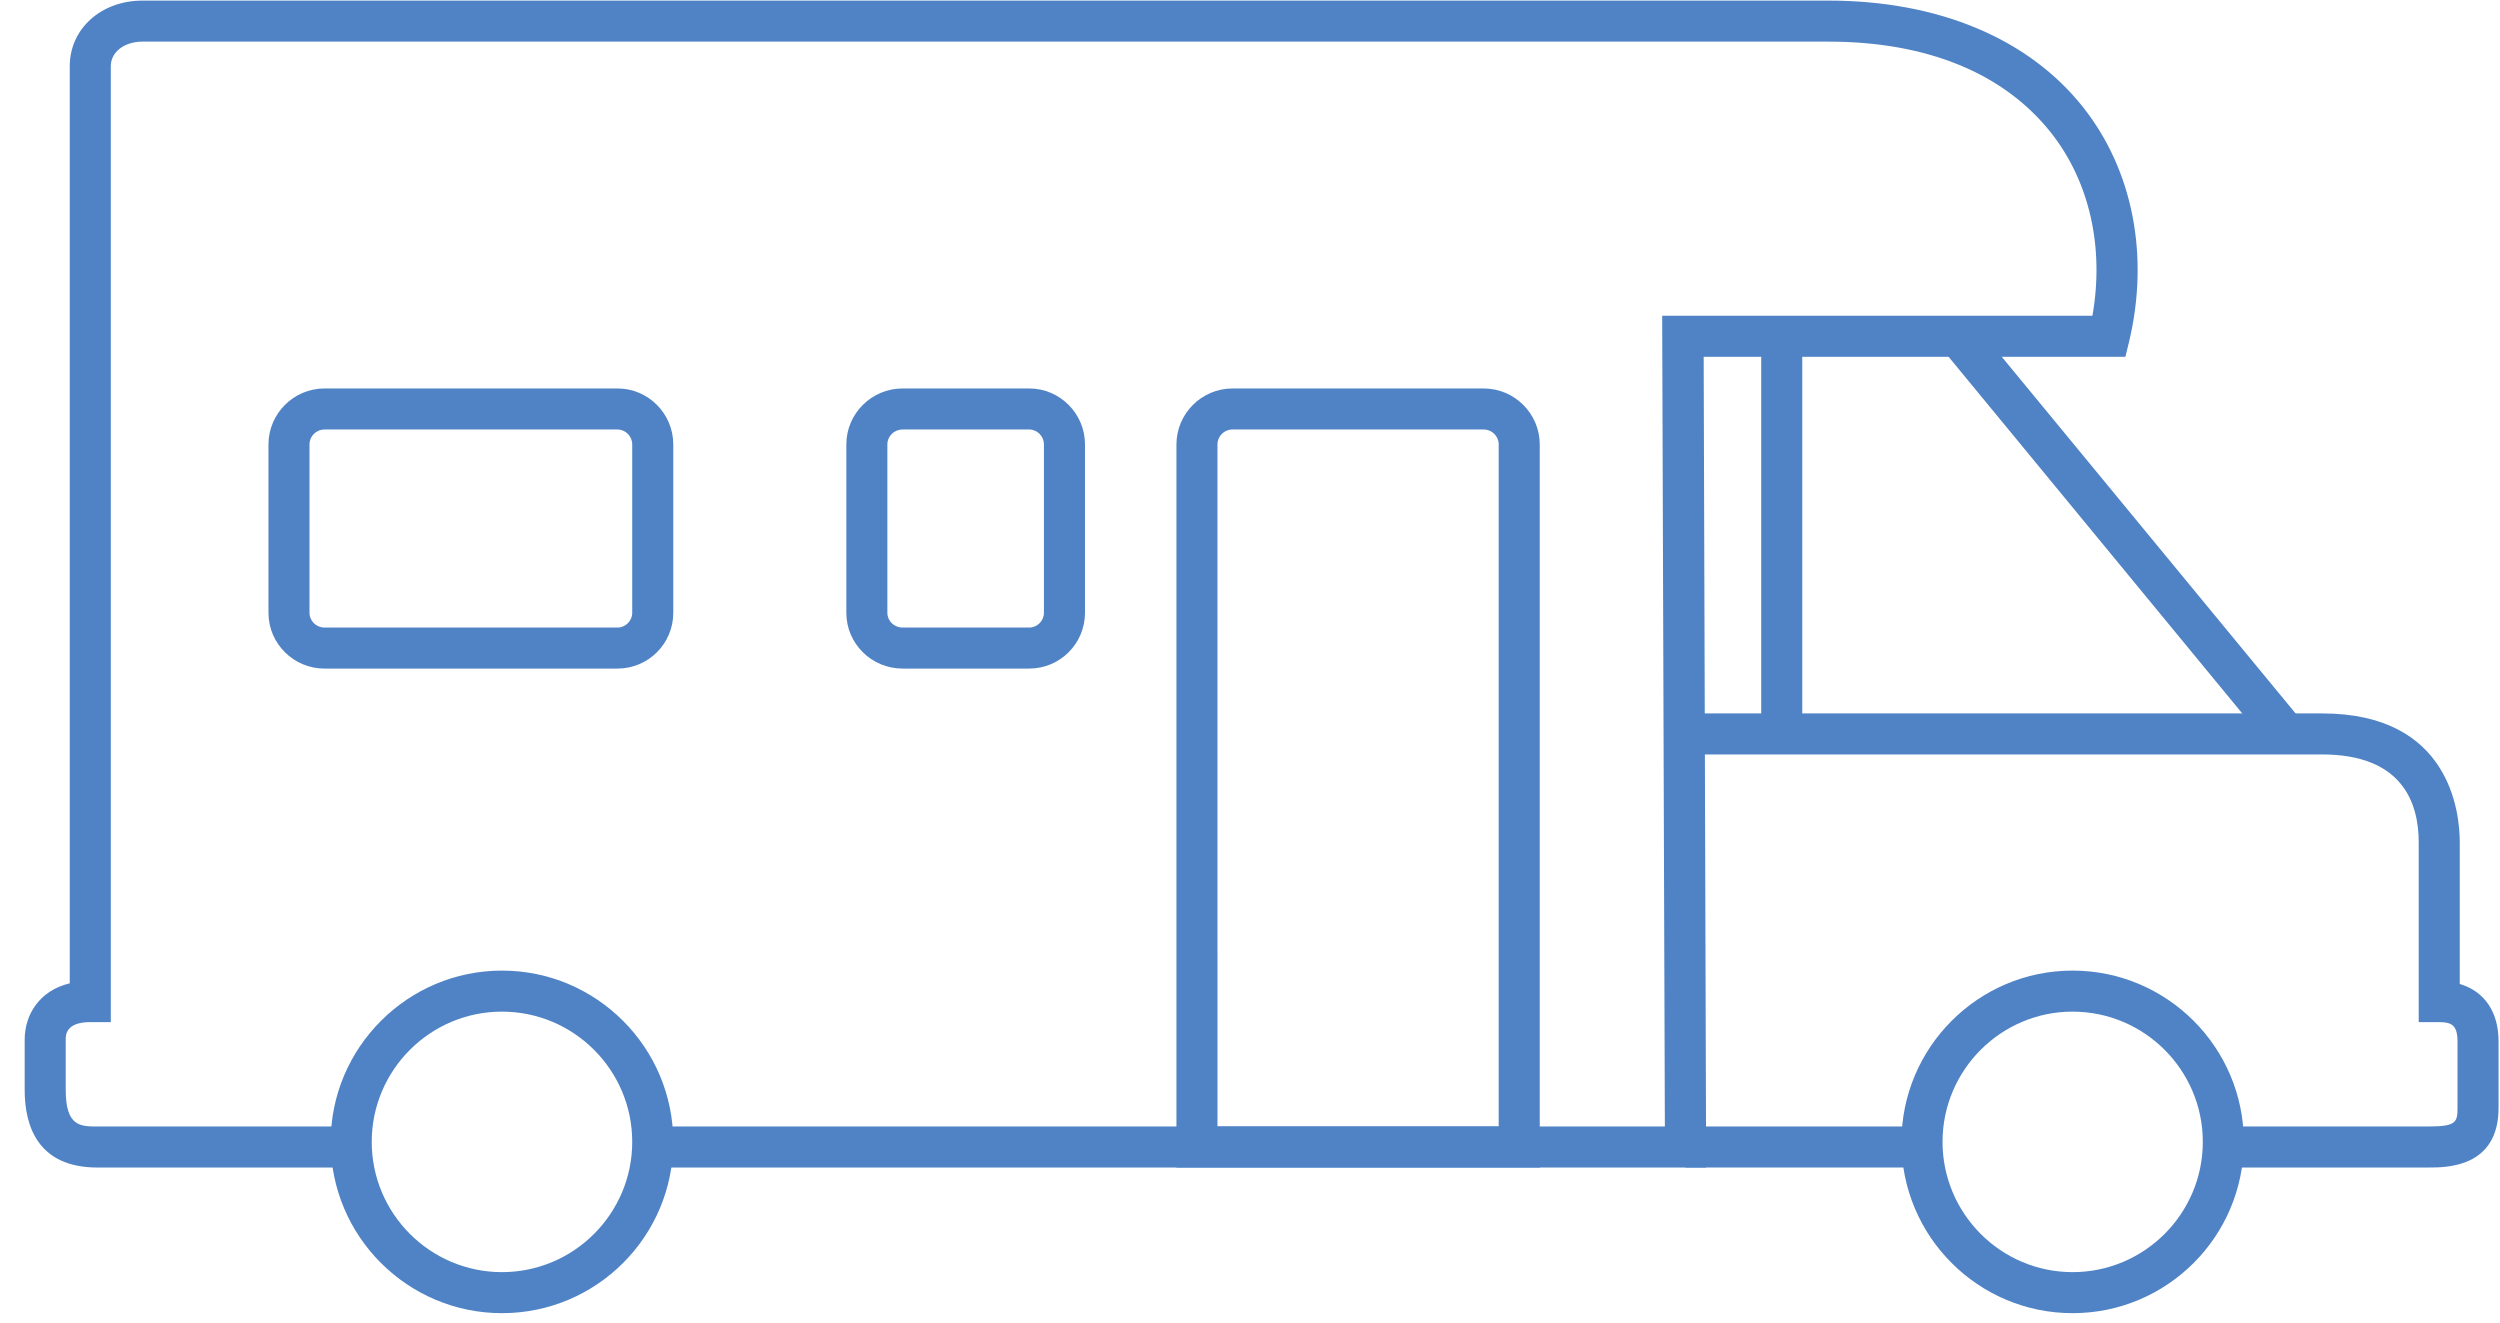
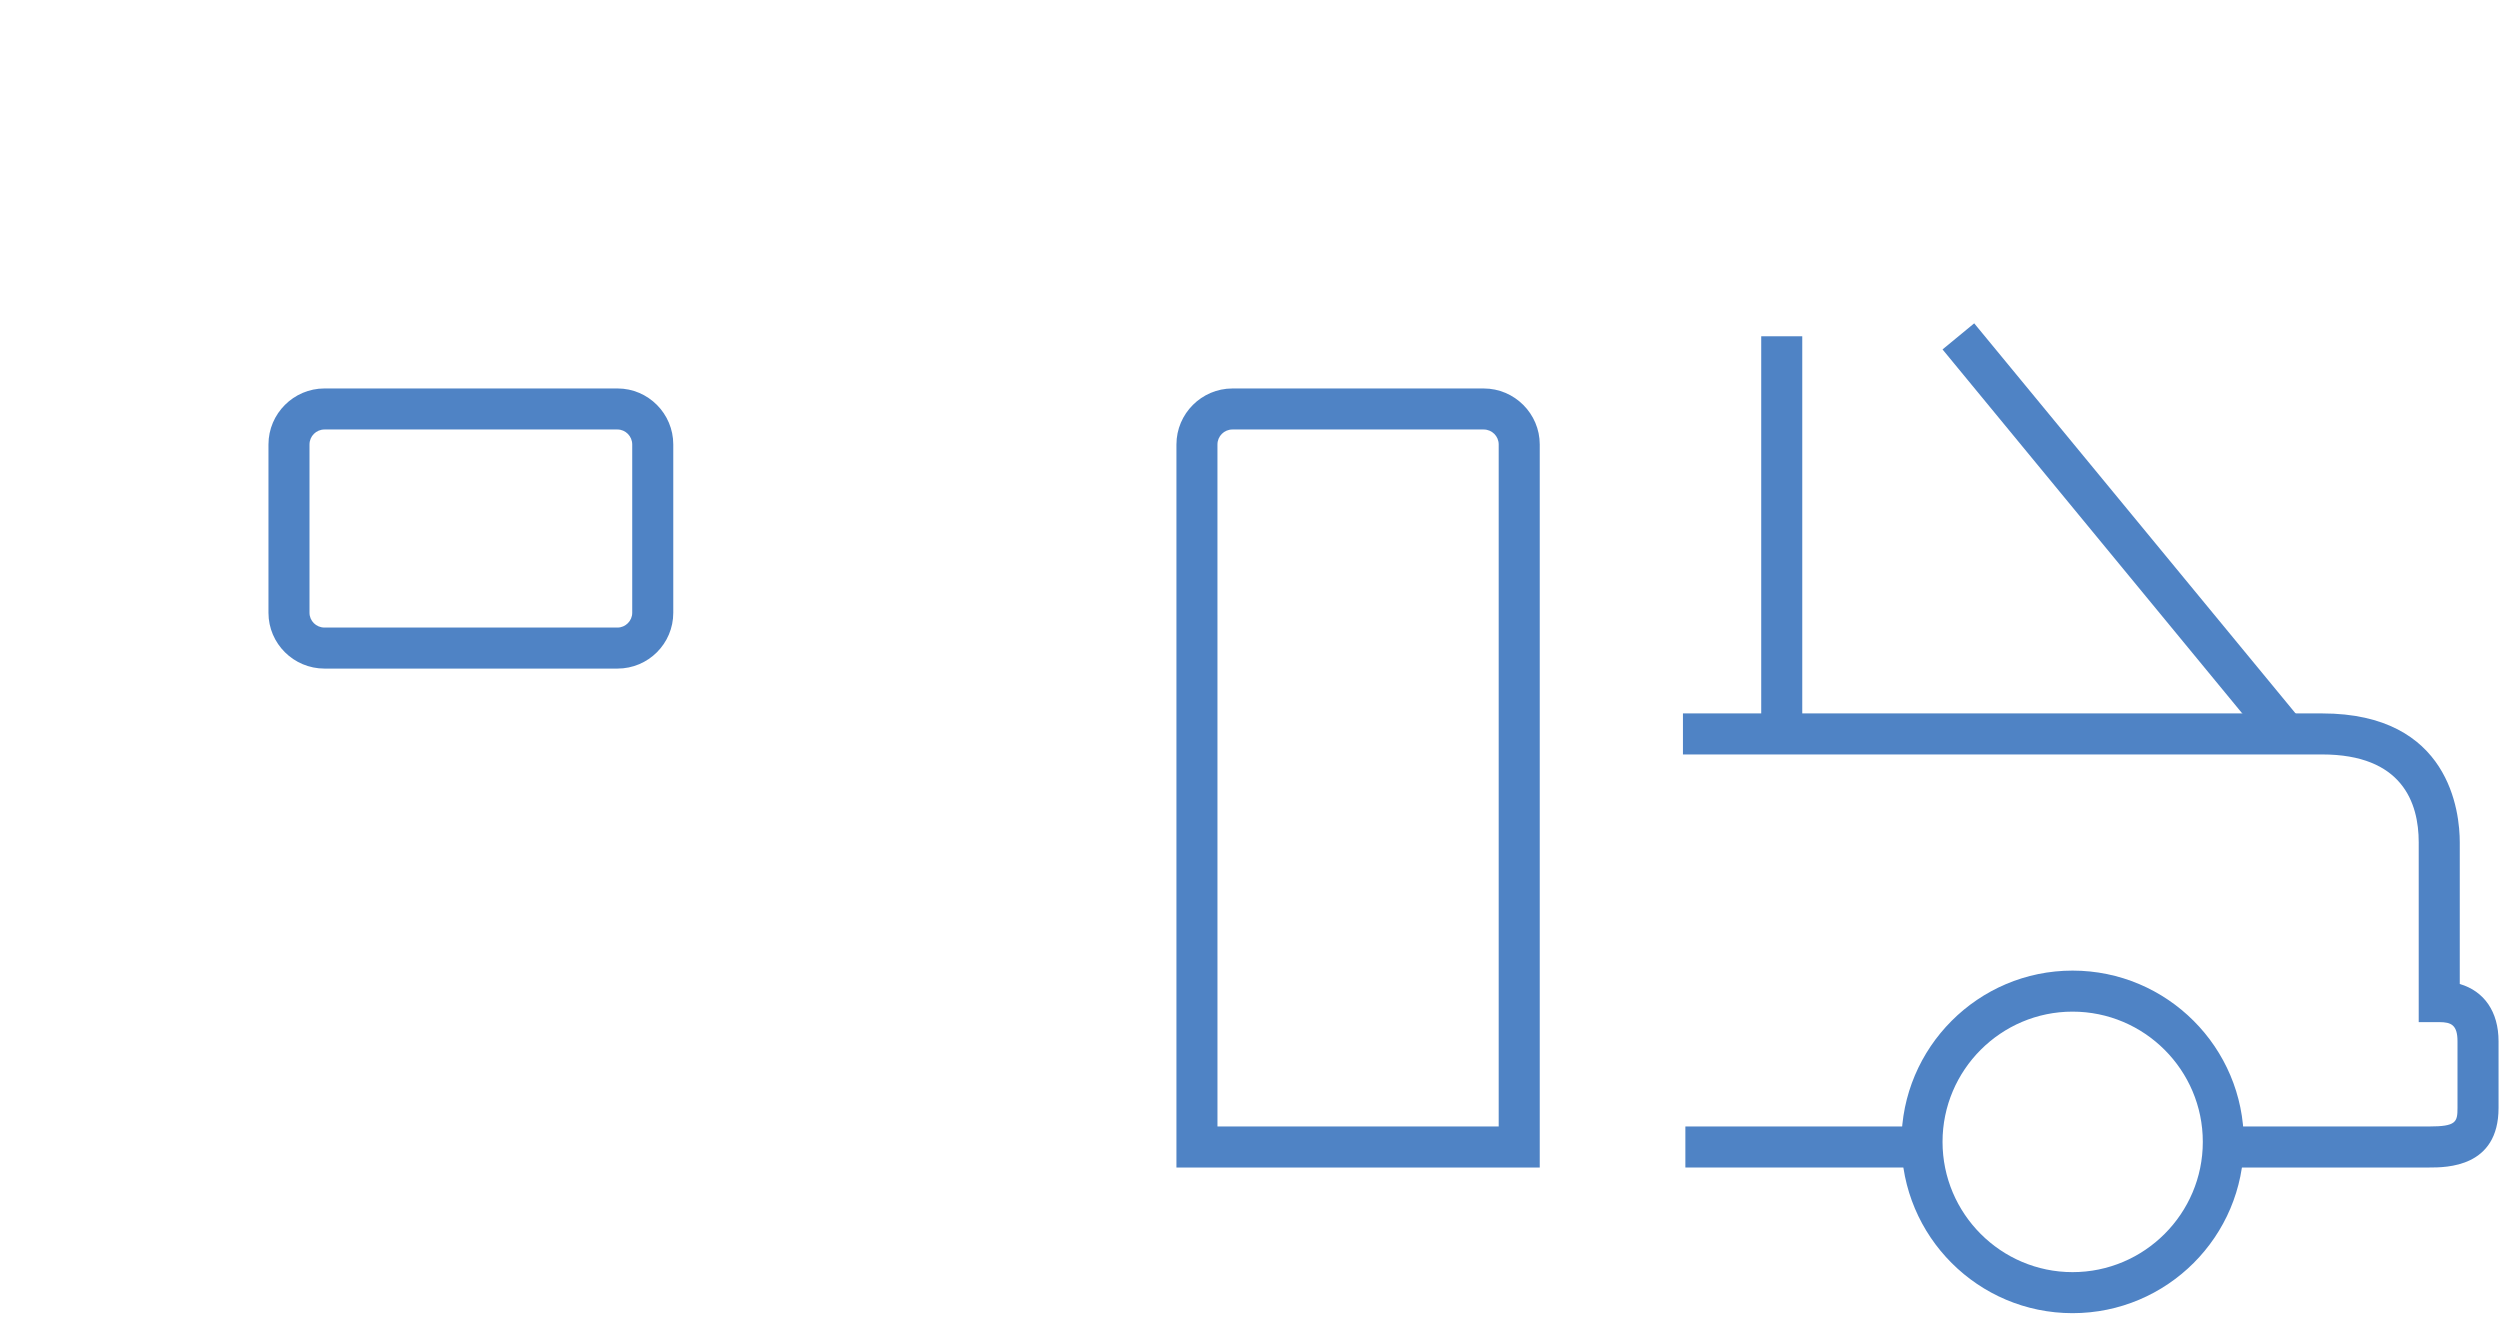
<svg xmlns="http://www.w3.org/2000/svg" version="1.1" id="Ebene_1" x="0px" y="0px" width="146.404px" height="77.486px" viewBox="0 0 146.404 77.486" enable-background="new 0 0 146.404 77.486" xml:space="preserve">
  <g>
    <g>
-       <path fill="#4F83C5" d="M29.396,76.901c-5.523,0-10.03-4.492-10.03-10.03c0-5.526,4.506-10.031,10.03-10.031    c5.538,0,10.031,4.505,10.031,10.031C39.428,72.408,34.935,76.901,29.396,76.901z M29.396,59.243    c-4.205,0-7.627,3.421-7.627,7.627c0,4.204,3.422,7.628,7.627,7.628c4.207,0,7.628-3.424,7.628-7.628    C37.024,62.664,33.603,59.243,29.396,59.243z" />
+       </g>
+     <g>
+       <path fill="#4F83C5" d="M121.372,76.901c-5.524,0-10.019-4.492-10.019-10.03c0-5.526,4.493-10.031,10.019-10.031    c5.538,0,10.03,4.505,10.03,10.031C131.403,72.408,126.91,76.901,121.372,76.901M121.372,59.243    c-4.192,0-7.614,3.421-7.614,7.627c0,4.204,3.422,7.628,7.614,7.628c4.206,0,7.628-3.424,7.628-7.628    C129,62.664,125.578,59.243,121.372,59.243z" />
    </g>
    <g>
-       <path fill="#4F83C5" d="M121.372,76.901c-5.524,0-10.019-4.492-10.019-10.03c0-5.526,4.493-10.031,10.019-10.031    c5.538,0,10.03,4.505,10.03,10.031C131.403,72.408,126.91,76.901,121.372,76.901z M121.372,59.243    c-4.192,0-7.614,3.421-7.614,7.627c0,4.204,3.422,7.628,7.614,7.628c4.206,0,7.628-3.424,7.628-7.628    C129,62.664,125.578,59.243,121.372,59.243z" />
-     </g>
-     <g>
-       <path fill="#4F83C5" d="M99.914,68.371H37.913v-2.403h59.584L97.34,18.491h25.195c0.703-3.972-0.156-7.837-2.417-10.71    c-2.769-3.5-7.274-5.343-13.034-5.343H8.342c-1.07,0-1.854,0.614-1.854,1.438v55.98H5.286c-1.438,0-1.438,0.771-1.438,1.02v2.952    c0,2.141,0.862,2.141,1.855,2.141h14.562v2.403H5.704c-3.515,0-4.259-2.469-4.259-4.544v-2.952c0-1.423,0.837-2.861,2.64-3.292    V3.875c0-2.182,1.829-3.84,4.257-3.84h98.742c6.427,0,11.729,2.22,14.915,6.256c2.9,3.67,3.88,8.66,2.691,13.688l-0.223,0.915    H99.77L99.914,68.371z" />
-     </g>
+       </g>
    <g>
      <rect x="98.698" y="65.968" fill="#4F83C5" width="14.001" height="2.403" />
    </g>
    <g>
      <path fill="#4F83C5" d="M142.257,68.371h-11.741v-2.403h11.741c1.58,0,1.658-0.26,1.658-1.083V60.98    c0-0.954-0.364-1.123-1.069-1.123h-1.202V49.328c0-2.338-0.979-5.146-5.656-5.146H98.556v-2.403h37.432    c7.485,0,8.06,5.786,8.06,7.55v8.295c1.426,0.418,2.271,1.62,2.271,3.355v3.905C146.318,68.371,143.264,68.371,142.257,68.371z" />
    </g>
    <g>
      <rect x="103.14" y="19.693" fill="#4F83C5" width="2.403" height="23.288" />
    </g>
    <g>
      <polygon fill="#4F83C5" points="132.933,43.751 113.758,20.463 115.612,18.935 134.787,42.21   " />
    </g>
    <g>
      <path fill="#4F83C5" d="M36.163,39.153H19c-1.802,0-3.278-1.462-3.278-3.265v-9.861c0-1.803,1.477-3.278,3.278-3.278h17.163    c1.802,0,3.265,1.477,3.265,3.278v9.861C39.428,37.691,37.965,39.153,36.163,39.153z M19,25.152c-0.484,0-0.875,0.394-0.875,0.876    v9.861c0,0.47,0.391,0.862,0.875,0.862h17.163c0.469,0,0.861-0.393,0.861-0.862v-9.861c0-0.482-0.393-0.876-0.861-0.876H19z" />
    </g>
    <g>
-       <path fill="#4F83C5" d="M60.273,39.153h-7.418c-1.814,0-3.292-1.462-3.292-3.265v-9.861c0-1.803,1.477-3.278,3.292-3.278h7.418    c1.803,0,3.266,1.477,3.266,3.278v9.861C63.538,37.691,62.075,39.153,60.273,39.153z M52.854,25.152    c-0.496,0-0.888,0.394-0.888,0.876v9.861c0,0.47,0.392,0.862,0.888,0.862h7.418c0.471,0,0.862-0.393,0.862-0.862v-9.861    c0-0.482-0.392-0.876-0.862-0.876H52.854z" />
-     </g>
+       </g>
    <g>
      <path fill="#4F83C5" d="M90.17,68.371H68.894V26.028c0-1.803,1.477-3.278,3.277-3.278h14.72c1.803,0,3.279,1.477,3.279,3.278    V68.371z M71.297,65.968h16.469v-39.94c0-0.482-0.392-0.876-0.876-0.876H72.17c-0.482,0-0.874,0.394-0.874,0.876L71.297,65.968    L71.297,65.968z" />
    </g>
    <g>
      <line fill="#4F83C5" x1="104.498" y1="48.453" x2="107.371" y2="48.453" />
    </g>
  </g>
</svg>